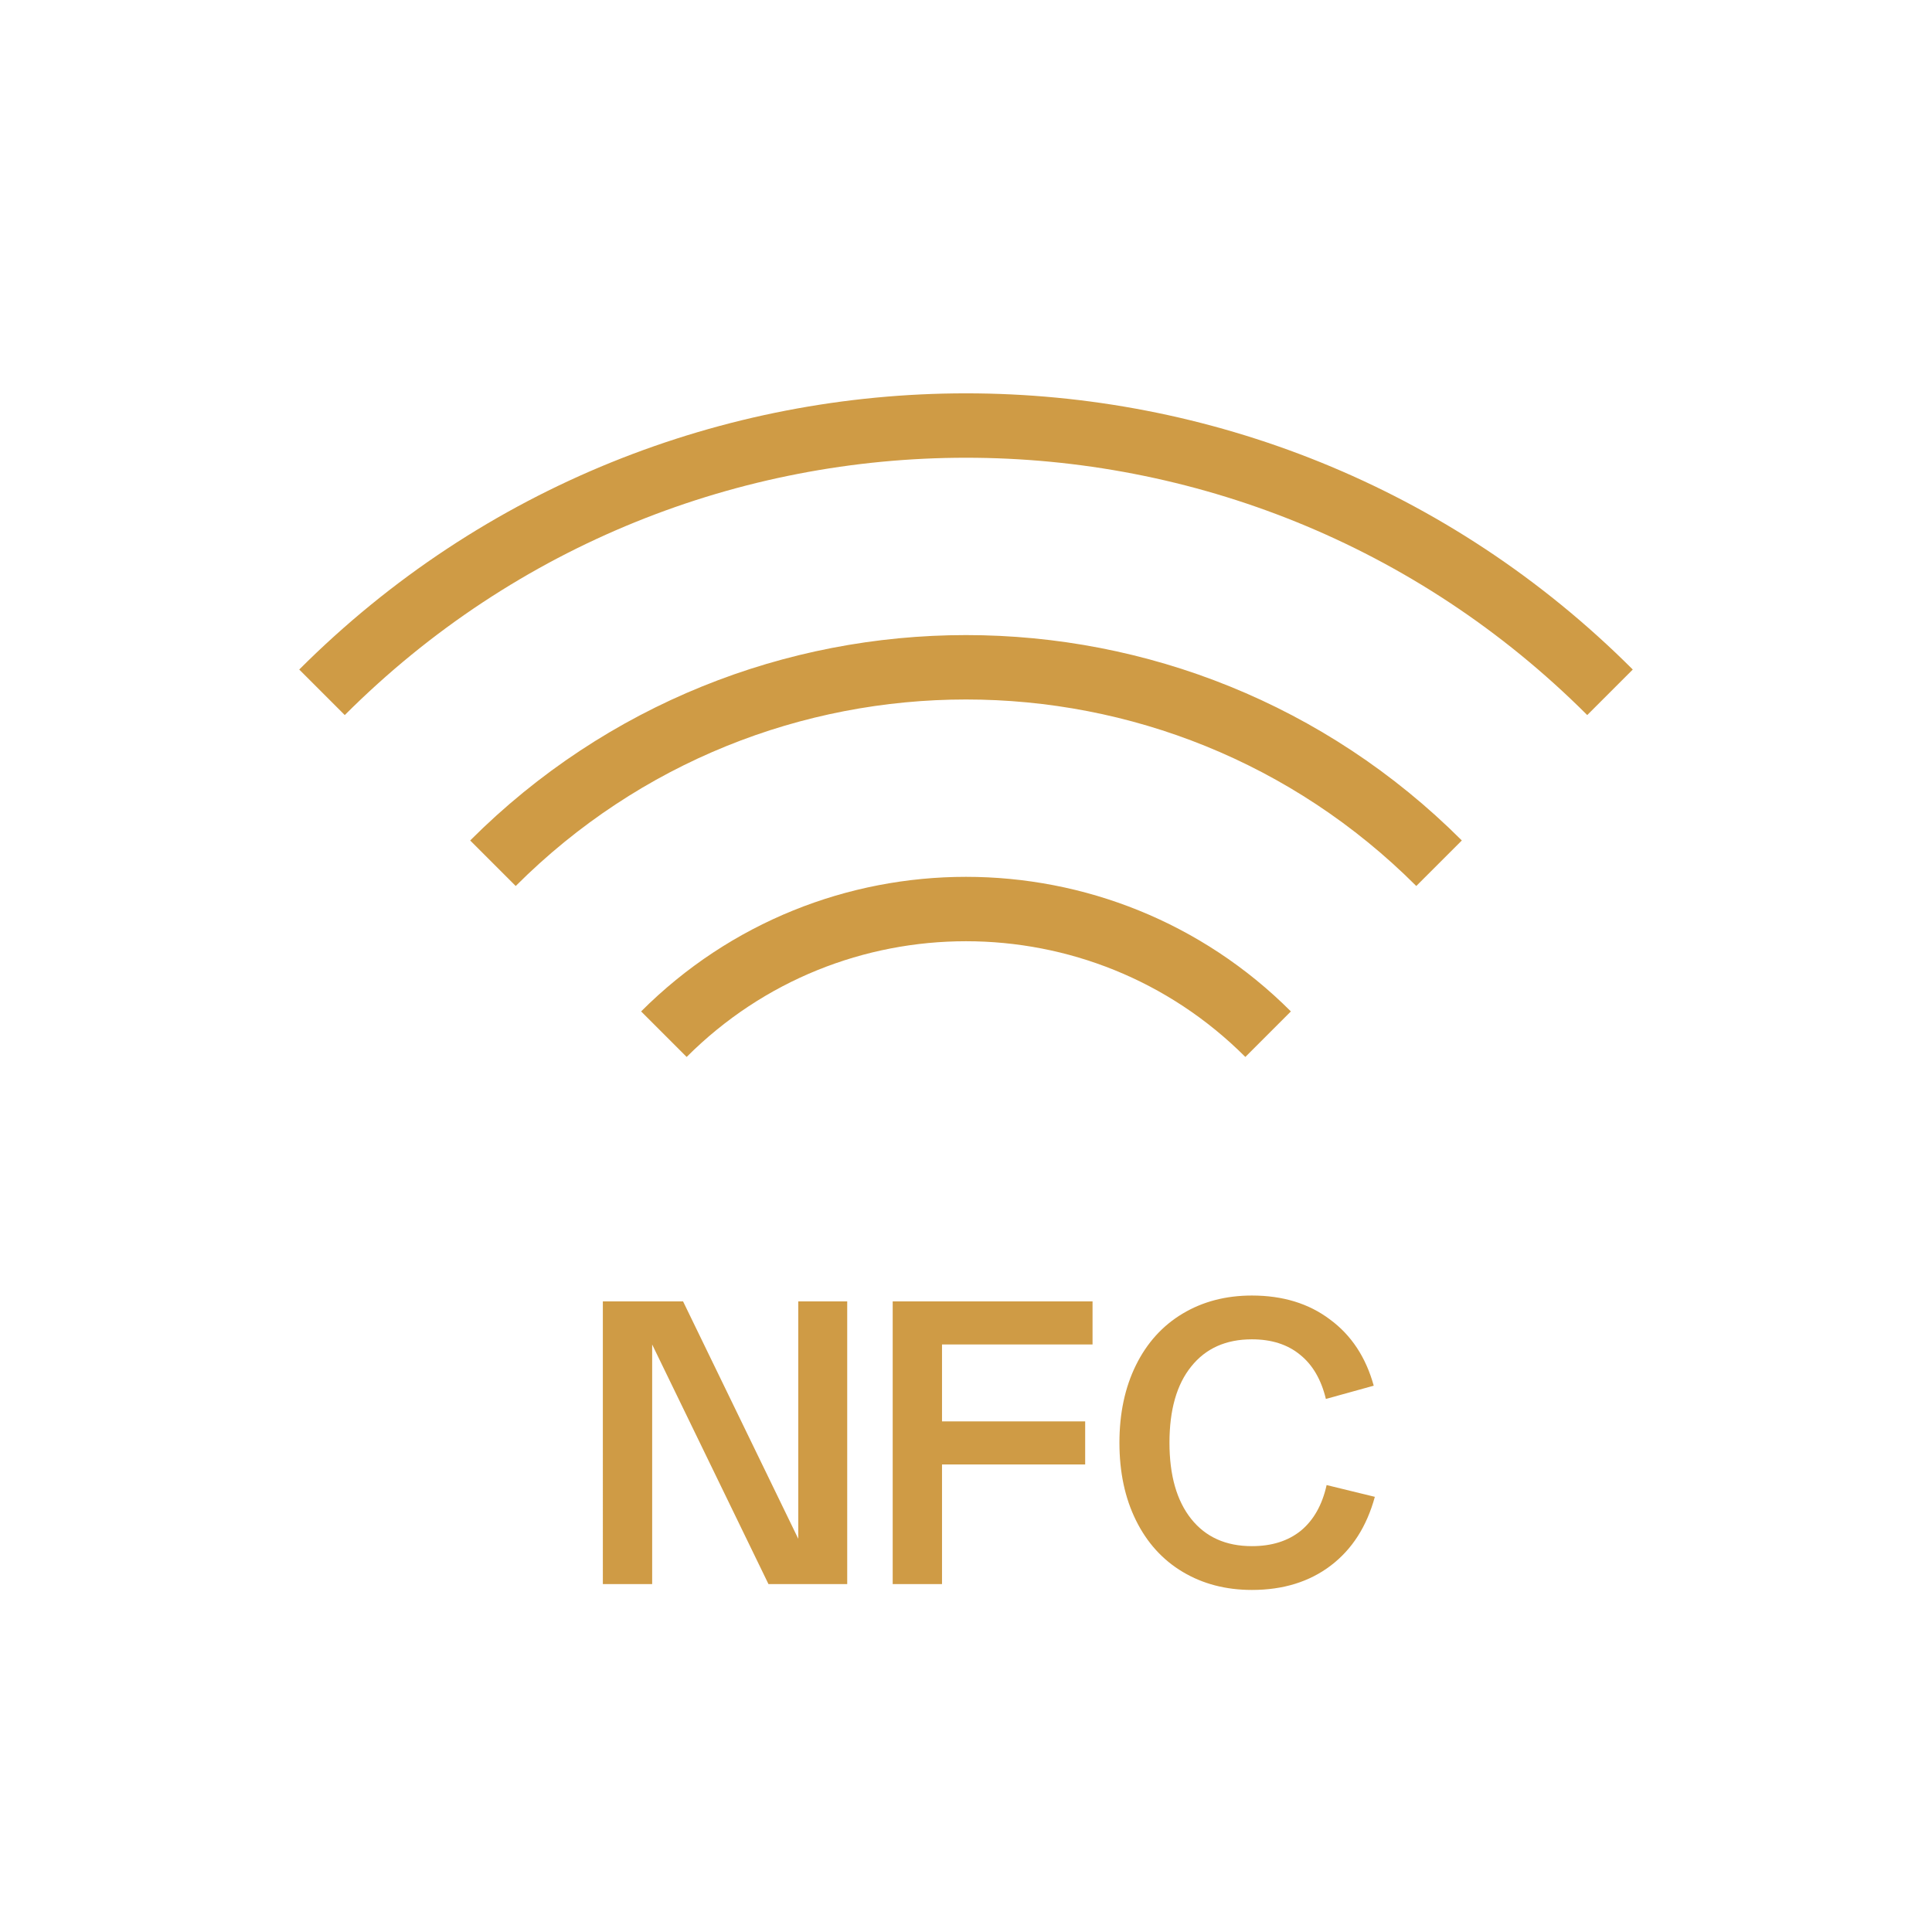
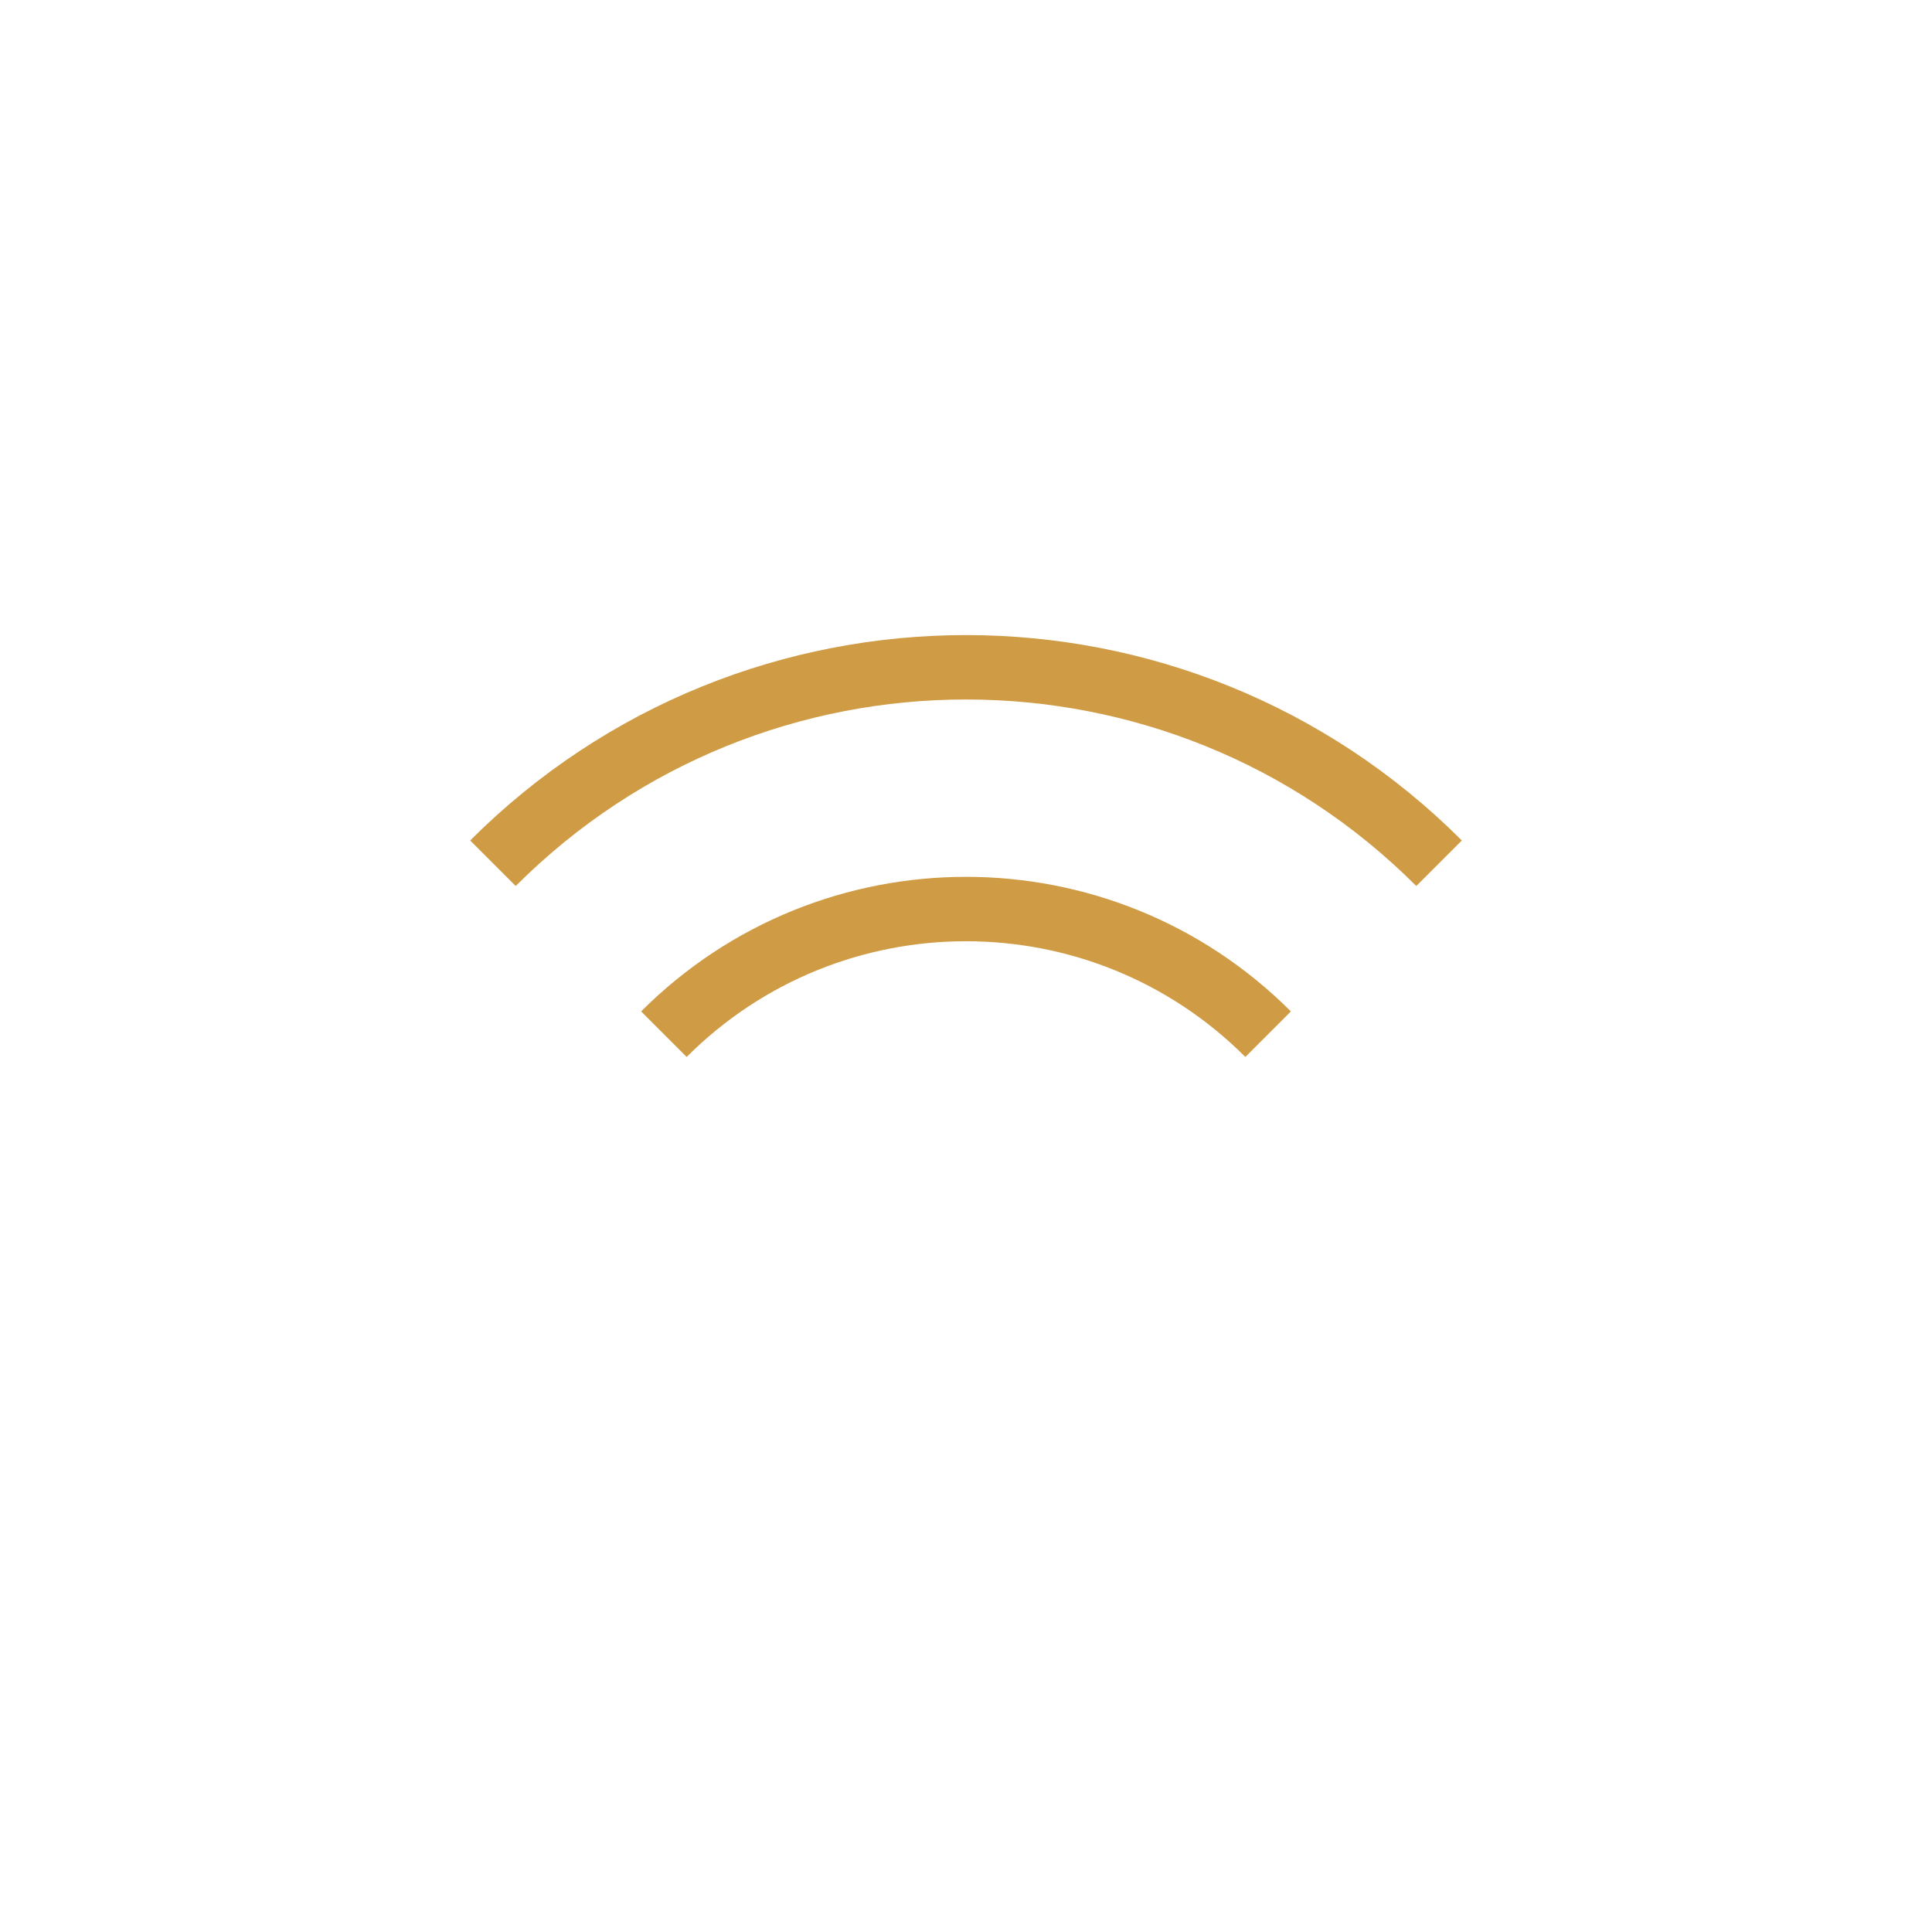
<svg xmlns="http://www.w3.org/2000/svg" width="120" height="120" viewBox="0 0 120 120" fill="none">
-   <path d="M41.235 64.235c10.364-10.364 27.166-10.364 37.53 0M30.618 53.617c16.227-16.228 42.537-16.228 58.764 0M20 43c22.092-22.092 57.908-22.092 80 0" stroke="#CF9B45" stroke-width="4" />
-   <path d="M37.444 80.833h4.983l7.155 14.744V80.833h3.04V98.39h-4.891l-7.224-14.881v14.88h-3.063V80.834zm30.415 2.675H58.51v4.777h8.892v2.675H58.51v7.429h-3.063V80.833H67.86v2.675zm9.9 15.246c-1.616 0-3.048-.373-4.298-1.12-1.25-.746-2.217-1.813-2.903-3.2-.686-1.387-1.028-2.994-1.028-4.823 0-1.829.343-3.436 1.028-4.823.686-1.387 1.654-2.454 2.903-3.2 1.25-.747 2.682-1.12 4.298-1.12 1.92 0 3.535.495 4.846 1.485 1.326.976 2.232 2.347 2.72 4.115l-2.972.823c-.29-1.204-.823-2.118-1.6-2.743-.777-.64-1.775-.96-2.994-.96-1.616 0-2.873.563-3.772 1.691-.899 1.113-1.349 2.69-1.349 4.732 0 2.027.45 3.604 1.35 4.732.898 1.127 2.155 1.691 3.77 1.691 1.235 0 2.249-.32 3.041-.96.792-.655 1.326-1.6 1.6-2.834l2.995.731c-.503 1.844-1.418 3.269-2.744 4.275-1.325 1.005-2.956 1.508-4.891 1.508z" fill="#CF9B45" />
+   <path d="M41.235 64.235c10.364-10.364 27.166-10.364 37.53 0M30.618 53.617c16.227-16.228 42.537-16.228 58.764 0M20 43" stroke="#CF9B45" stroke-width="4" />
</svg>